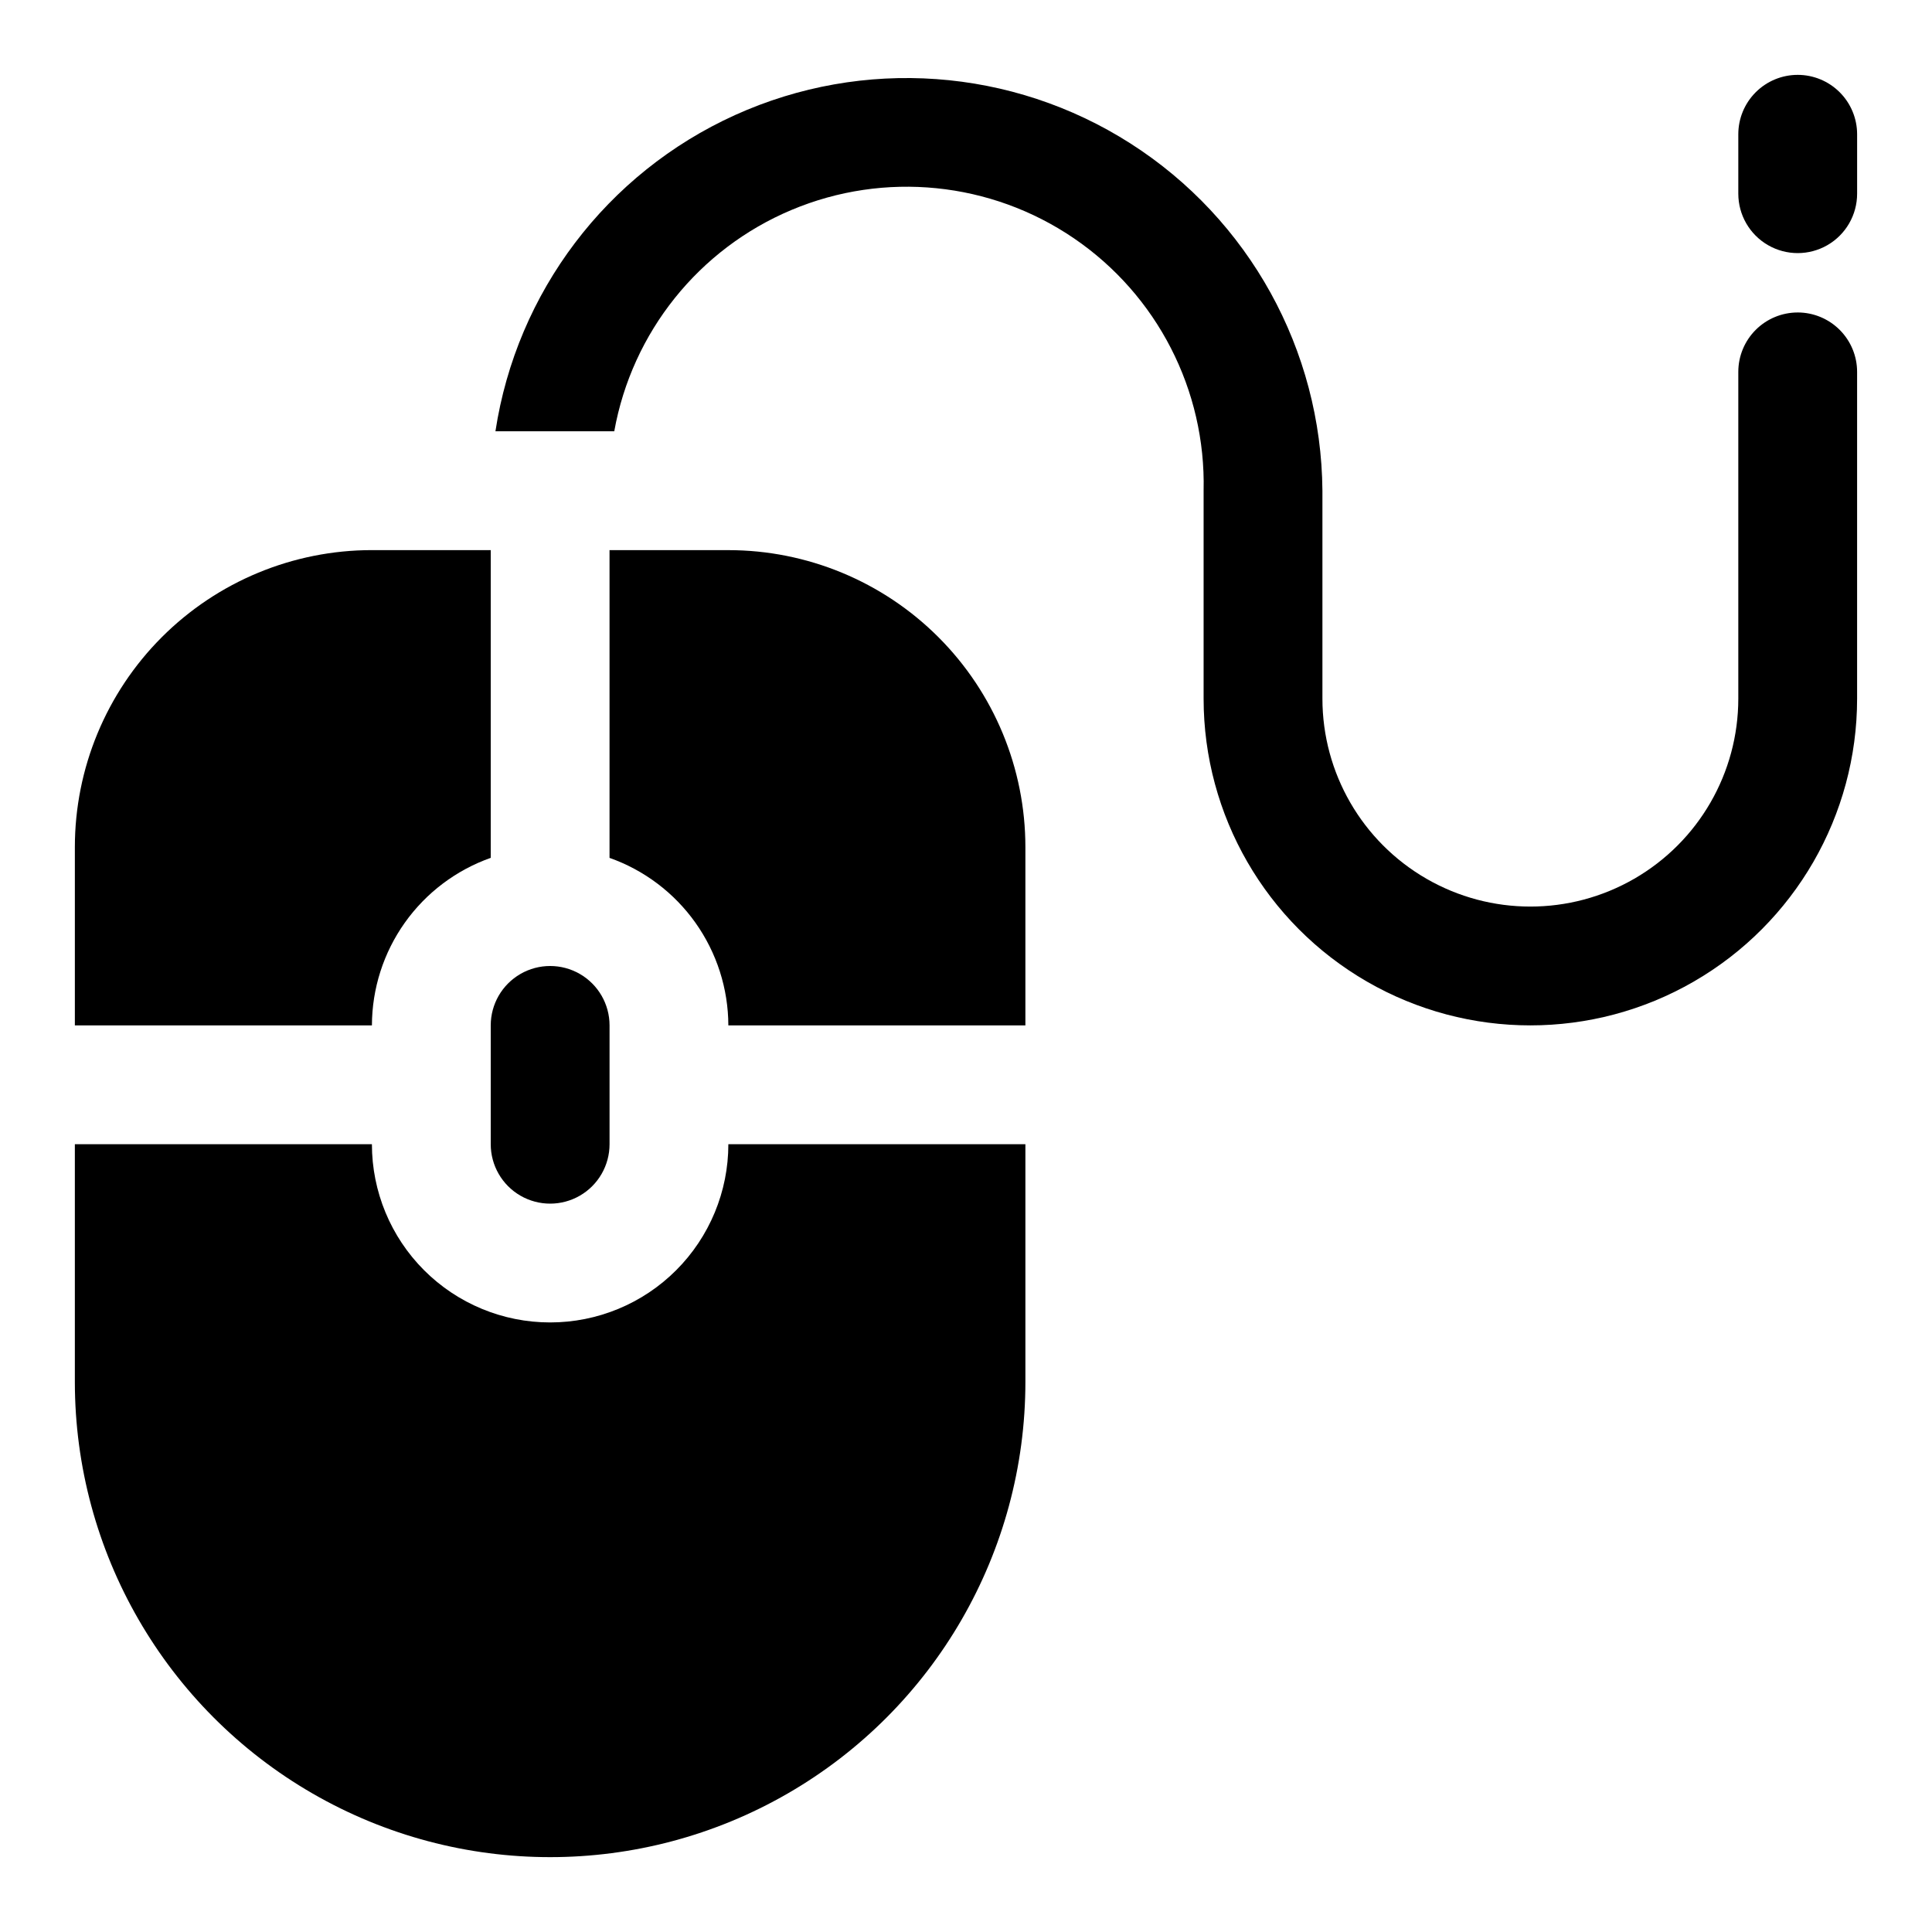
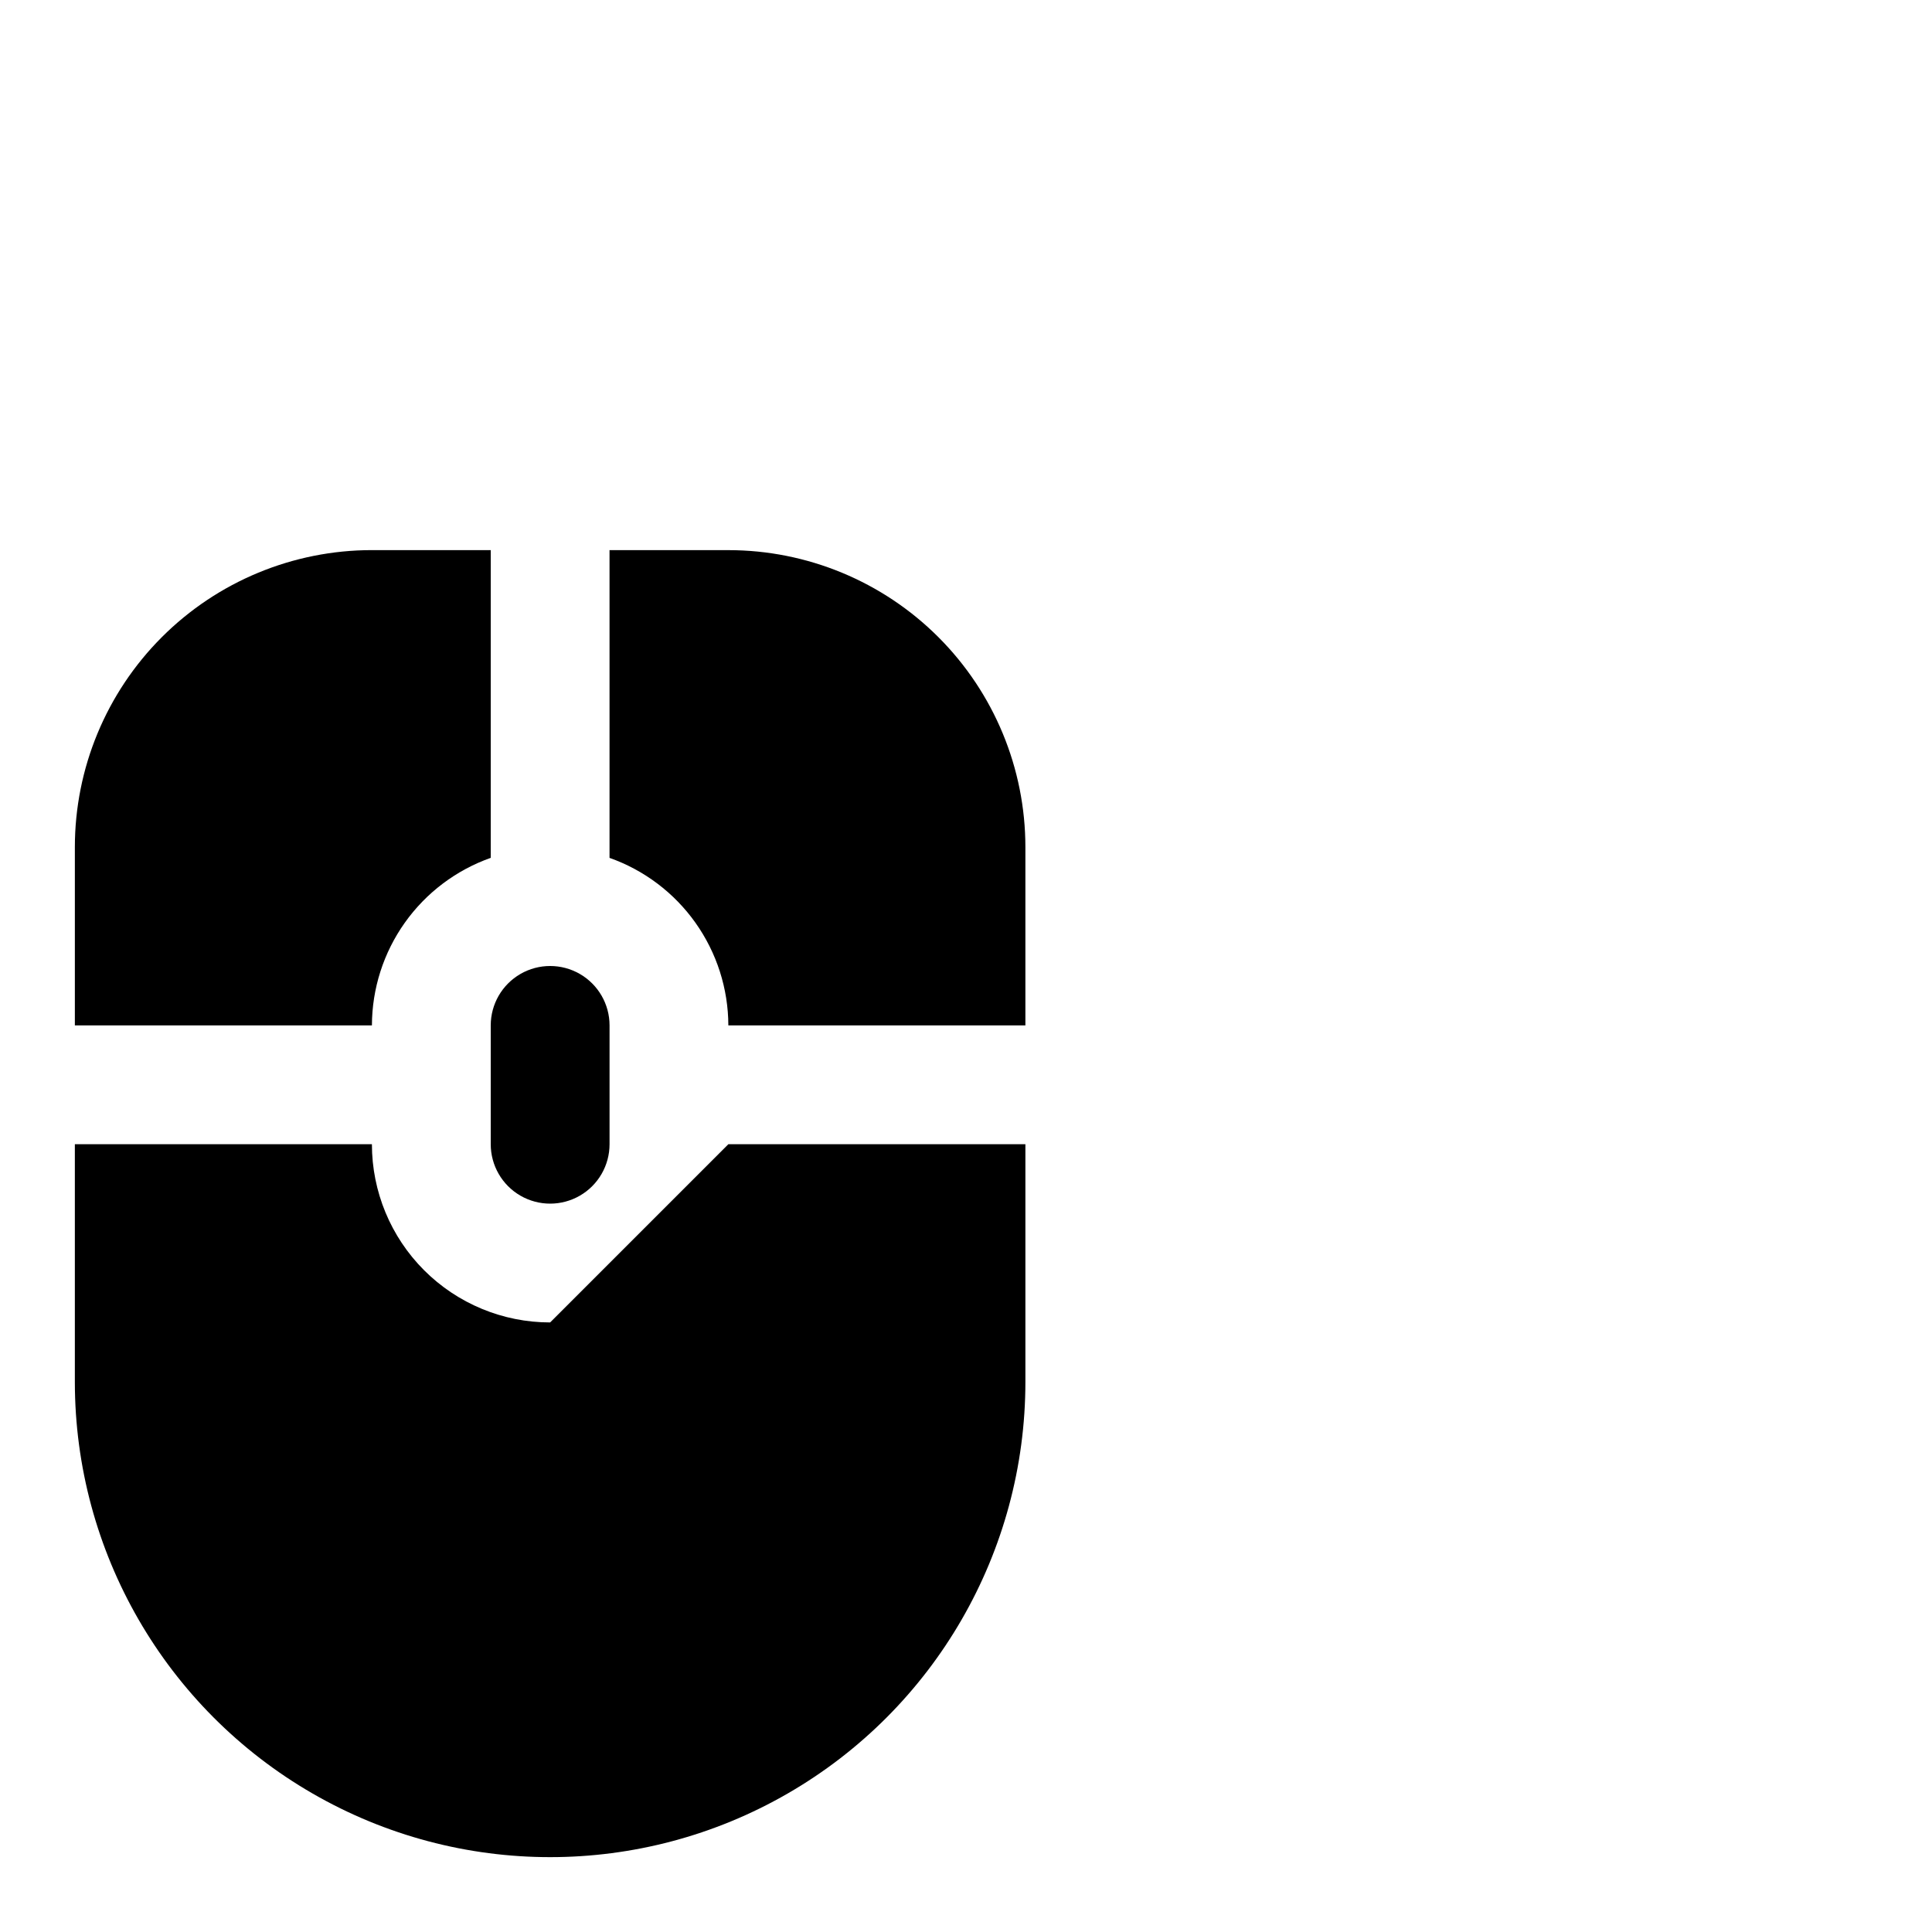
<svg xmlns="http://www.w3.org/2000/svg" fill="#000000" width="800px" height="800px" version="1.1" viewBox="144 144 512 512">
  <g>
-     <path d="m620.41 163.84c-4.176 0-8.18 1.66-11.133 4.613s-4.609 6.957-4.609 11.133v15.742c0 5.625 3 10.824 7.871 13.637 4.871 2.812 10.871 2.812 15.746 0 4.871-2.812 7.871-8.012 7.871-13.637v-15.742c0-4.176-1.66-8.18-4.613-11.133s-6.957-4.613-11.133-4.613z" />
    <path d="m274.05 447.23c0 5.625 3 10.824 7.871 13.637 4.871 2.812 10.871 2.812 15.746 0 4.871-2.812 7.871-8.012 7.871-13.637v-31.488c0-5.625-3-10.82-7.871-13.633-4.875-2.812-10.875-2.812-15.746 0-4.871 2.812-7.871 8.008-7.871 13.633z" />
    <path d="m337.02 289.79h-31.488v81.555c9.188 3.25 17.145 9.258 22.781 17.207 5.637 7.949 8.68 17.445 8.707 27.191h78.719v-47.23c0-20.879-8.293-40.902-23.055-55.664-14.766-14.766-34.789-23.059-55.664-23.059z" />
-     <path d="m289.79 494.46c-12.527 0-24.539-4.973-33.398-13.832-8.855-8.859-13.832-20.871-13.832-33.398h-78.723v62.977c0 45 24.008 86.578 62.977 109.08 38.973 22.5 86.984 22.5 125.95 0s62.977-64.078 62.977-109.08v-62.977h-78.719c0 12.527-4.977 24.539-13.836 33.398-8.855 8.859-20.871 13.832-33.398 13.832z" />
+     <path d="m289.79 494.46c-12.527 0-24.539-4.973-33.398-13.832-8.855-8.859-13.832-20.871-13.832-33.398h-78.723v62.977c0 45 24.008 86.578 62.977 109.08 38.973 22.5 86.984 22.5 125.95 0s62.977-64.078 62.977-109.08v-62.977h-78.719z" />
    <path d="m274.05 371.34v-81.555h-31.488c-20.879 0-40.902 8.293-55.664 23.059-14.762 14.762-23.059 34.785-23.059 55.664v47.23h78.723c0.027-9.746 3.066-19.242 8.703-27.191 5.641-7.949 13.598-13.957 22.785-17.207z" />
-     <path d="m620.41 226.81c-4.176 0-8.18 1.66-11.133 4.613s-4.609 6.957-4.609 11.133v86.594-0.004c0 19.688-10.504 37.879-27.555 47.723-17.047 9.844-38.055 9.844-55.102 0-17.051-9.844-27.555-28.035-27.555-47.723v-55.102c-0.285-37.297-19.414-71.914-50.84-92.004-31.422-20.09-70.875-22.926-104.85-7.535-33.969 15.395-57.852 46.922-63.469 83.793h31.488c4.715-26.262 22.41-48.348 47.016-58.676 24.602-10.328 52.762-7.488 74.809 7.539 22.047 15.031 34.98 40.207 34.359 66.883v55.105-0.004c0 30.938 16.504 59.523 43.293 74.992 26.793 15.469 59.801 15.469 86.594 0s43.297-44.055 43.297-74.992v-86.59c0-4.176-1.66-8.18-4.613-11.133s-6.957-4.613-11.133-4.613z" />
  </g>
</svg>